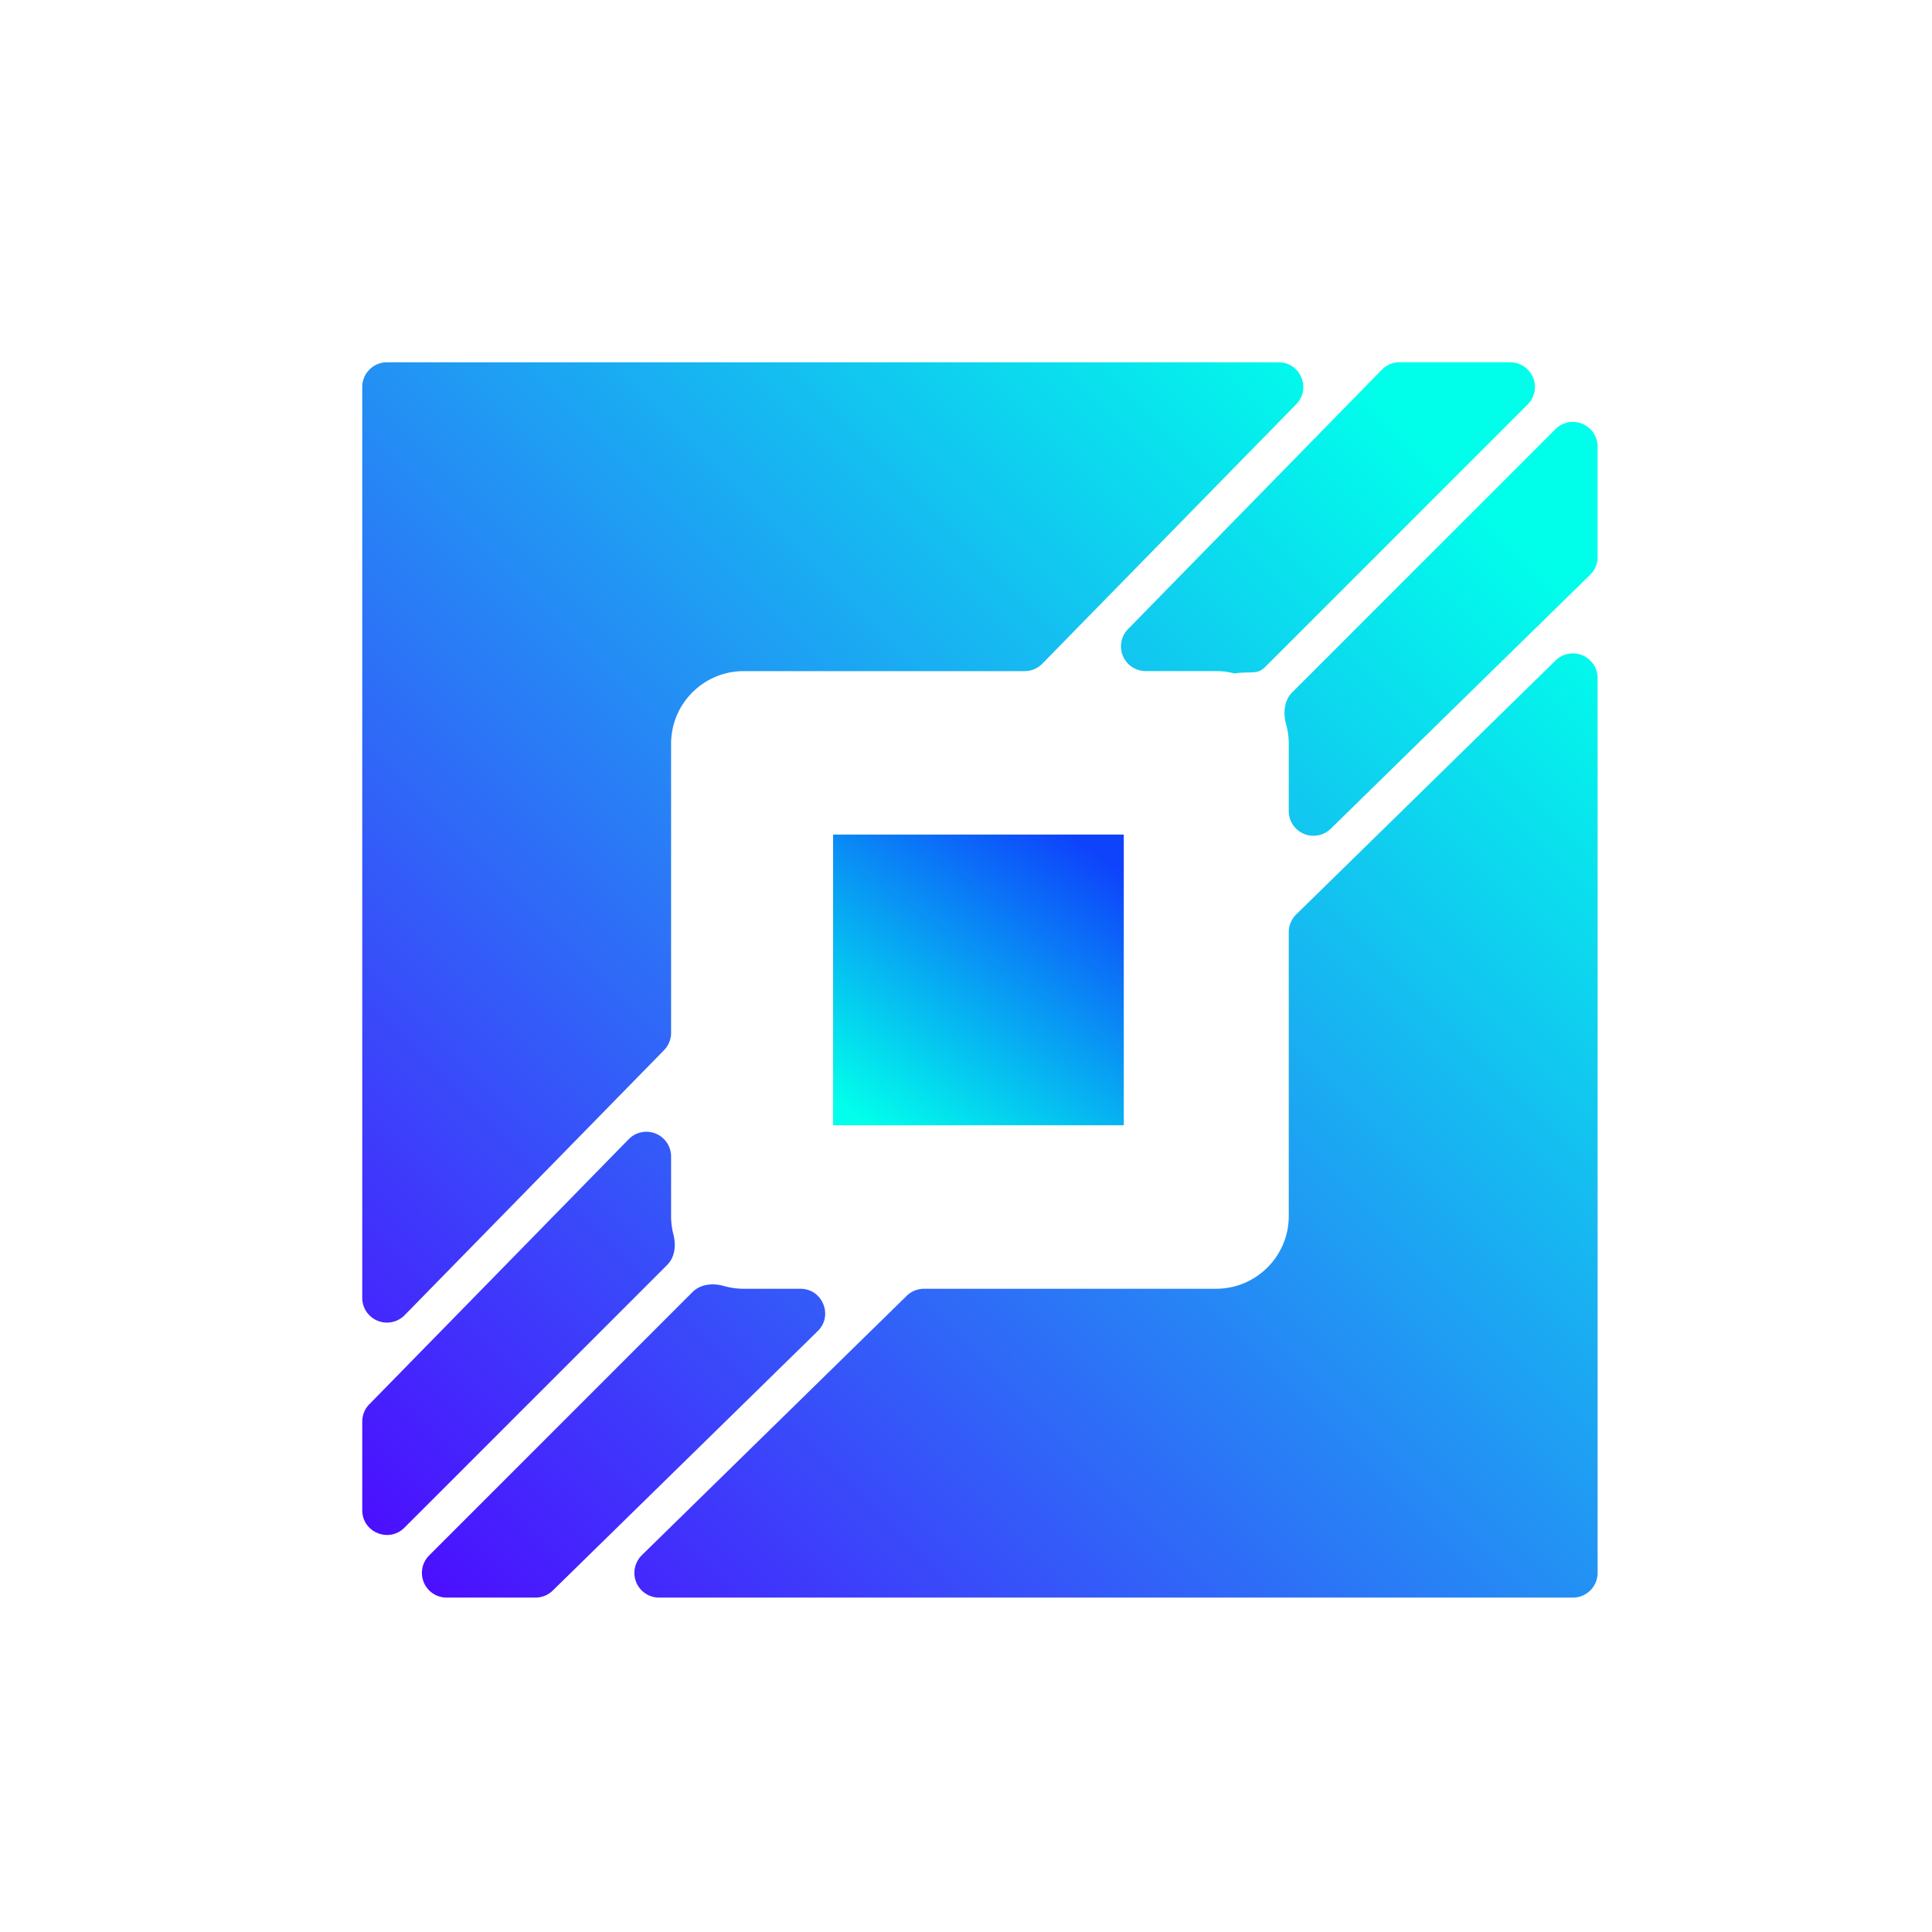
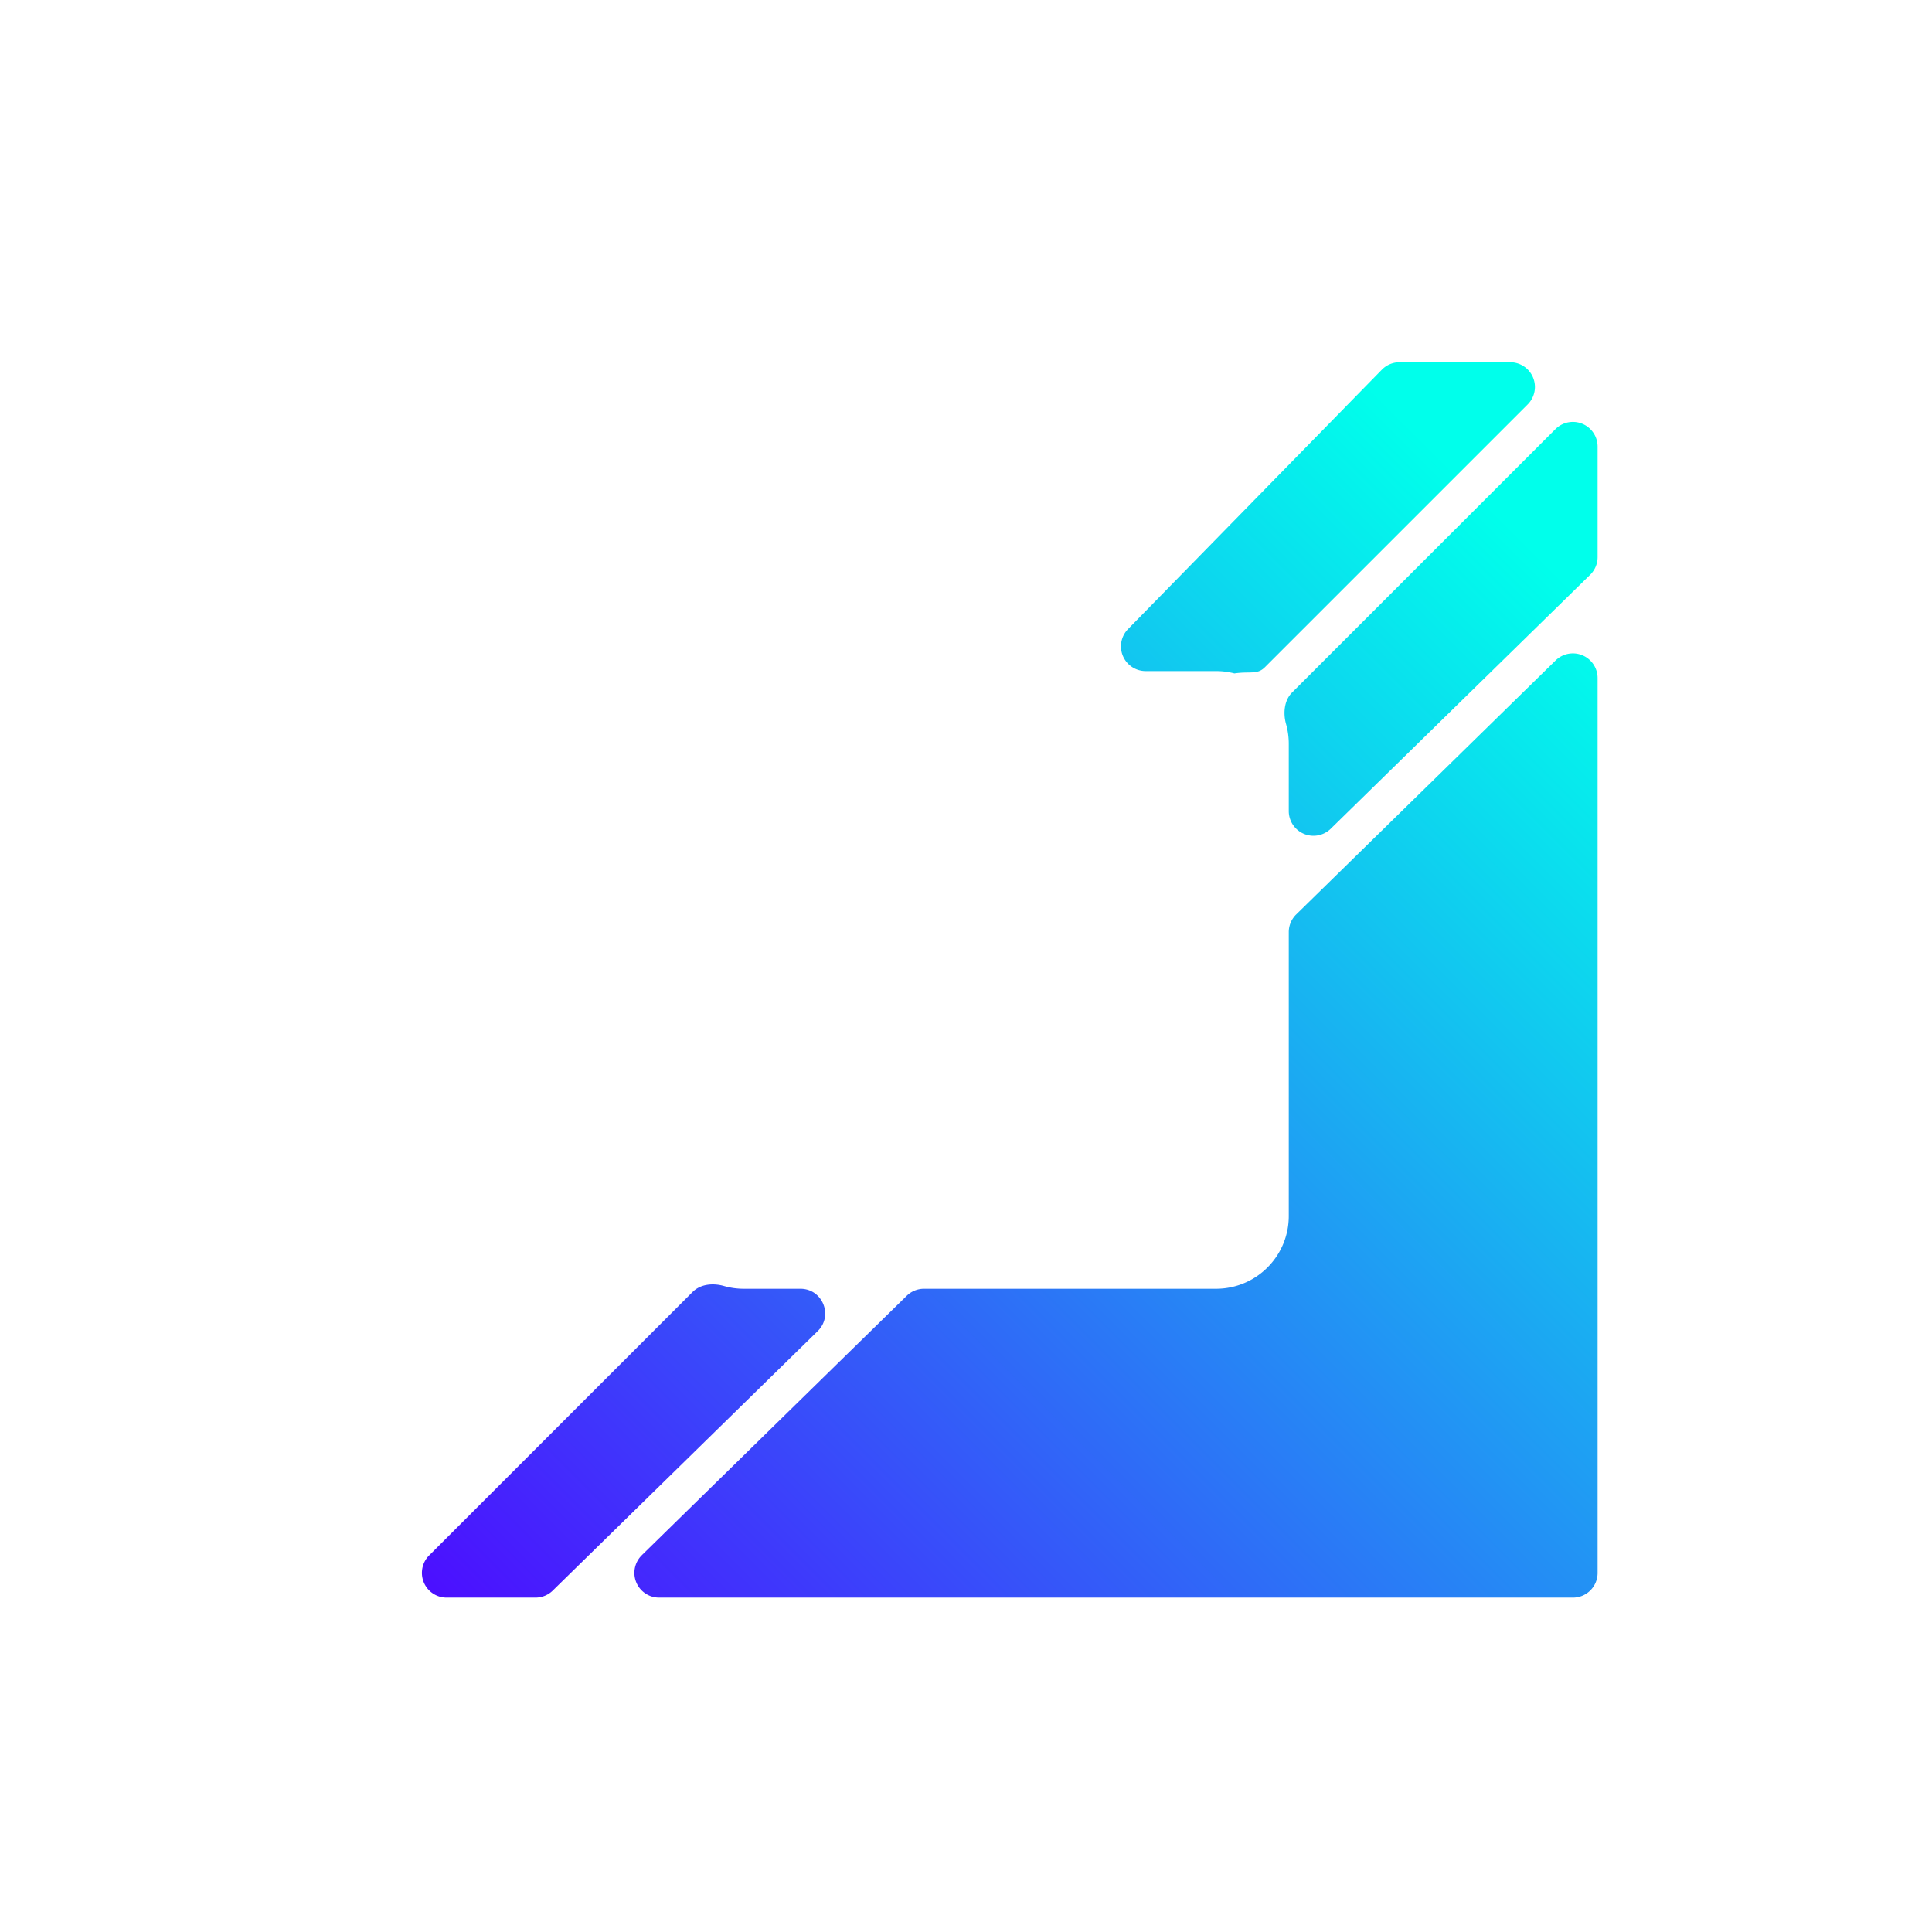
<svg xmlns="http://www.w3.org/2000/svg" width="48" height="48" fill="none">
  <g clip-path="url(#a)">
-     <path fill="url(#b)" d="M9.175 34.889a.614.614 0 0 0-.175.43v2.202c0 .547.661.821 1.048.434l6.527-6.527c.195-.194.225-.494.155-.76a1.81 1.81 0 0 1-.057-.455v-1.48a.614.614 0 0 0-1.053-.43L9.175 34.89Z" />
-     <path fill="url(#c)" d="M16.673 25.662c0 .16-.063.314-.175.429l-6.446 6.585A.614.614 0 0 1 9 32.246V9.615c0-.34.275-.614.614-.614h22.151c.544 0 .82.655.439 1.043l-6.308 6.445a.614.614 0 0 1-.439.185h-6.979c-.997 0-1.805.808-1.805 1.805v7.183Z" />
    <path fill="url(#d)" d="M28.025 15.63a.614.614 0 0 0 .438 1.043h1.75c.157 0 .31.02.455.058.399-.058.566.039.76-.156l6.527-6.527A.614.614 0 0 0 37.521 9h-2.75a.614.614 0 0 0-.438.184l-6.308 6.446Z" />
    <path fill="url(#e)" d="M11.096 39.692a.614.614 0 0 1-.434-1.048l6.544-6.544c.2-.2.508-.226.78-.15.156.045.321.069.492.069h1.408c.55 0 .823.667.43 1.052l-6.582 6.445a.614.614 0 0 1-.43.176h-2.208Z" />
    <path fill="url(#f)" d="M32.019 18.478c0-.17-.024-.336-.068-.492-.072-.252-.051-.58.149-.78l6.544-6.544a.614.614 0 0 1 1.048.434v2.745a.614.614 0 0 1-.185.439l-6.445 6.31a.614.614 0 0 1-1.043-.438v-1.674Z" />
    <path fill="url(#g)" d="M15.945 38.64a.614.614 0 0 0 .43 1.052h22.703a.614.614 0 0 0 .614-.614v-22.23a.614.614 0 0 0-1.044-.439l-6.445 6.311a.614.614 0 0 0-.184.439v7.054c0 .997-.809 1.806-1.806 1.806h-7.256a.614.614 0 0 0-.43.175l-6.582 6.445Z" />
-     <path fill="url(#h)" d="M20.698 20.735h7.222v7.222h-7.222z" />
  </g>
  <defs>
    <linearGradient id="b" x1="9.796" x2="38.888" y1="38.896" y2="9.796" gradientUnits="userSpaceOnUse">
      <stop stop-color="#4C0EFF" />
      <stop offset=".92" stop-color="#00FFEB" />
    </linearGradient>
    <linearGradient id="c" x1="9.796" x2="38.888" y1="38.896" y2="9.796" gradientUnits="userSpaceOnUse">
      <stop stop-color="#4C0EFF" />
      <stop offset=".92" stop-color="#00FFEB" />
    </linearGradient>
    <linearGradient id="d" x1="9.796" x2="38.888" y1="38.896" y2="9.796" gradientUnits="userSpaceOnUse">
      <stop stop-color="#4C0EFF" />
      <stop offset=".92" stop-color="#00FFEB" />
    </linearGradient>
    <linearGradient id="e" x1="9.796" x2="38.888" y1="38.896" y2="9.796" gradientUnits="userSpaceOnUse">
      <stop stop-color="#4C0EFF" />
      <stop offset=".92" stop-color="#00FFEB" />
    </linearGradient>
    <linearGradient id="f" x1="9.796" x2="38.888" y1="38.896" y2="9.796" gradientUnits="userSpaceOnUse">
      <stop stop-color="#4C0EFF" />
      <stop offset=".92" stop-color="#00FFEB" />
    </linearGradient>
    <linearGradient id="g" x1="9.796" x2="38.888" y1="38.896" y2="9.796" gradientUnits="userSpaceOnUse">
      <stop stop-color="#4C0EFF" />
      <stop offset=".92" stop-color="#00FFEB" />
    </linearGradient>
    <linearGradient id="h" x1="26.565" x2="21.6" y1="20.735" y2="27.957" gradientUnits="userSpaceOnUse">
      <stop stop-color="#0E43FB" />
      <stop offset="1" stop-color="#01FFEB" />
    </linearGradient>
    <clipPath id="a">
      <path fill="#fff" d="M9 9h30.692v30.692H9z" />
    </clipPath>
  </defs>
</svg>